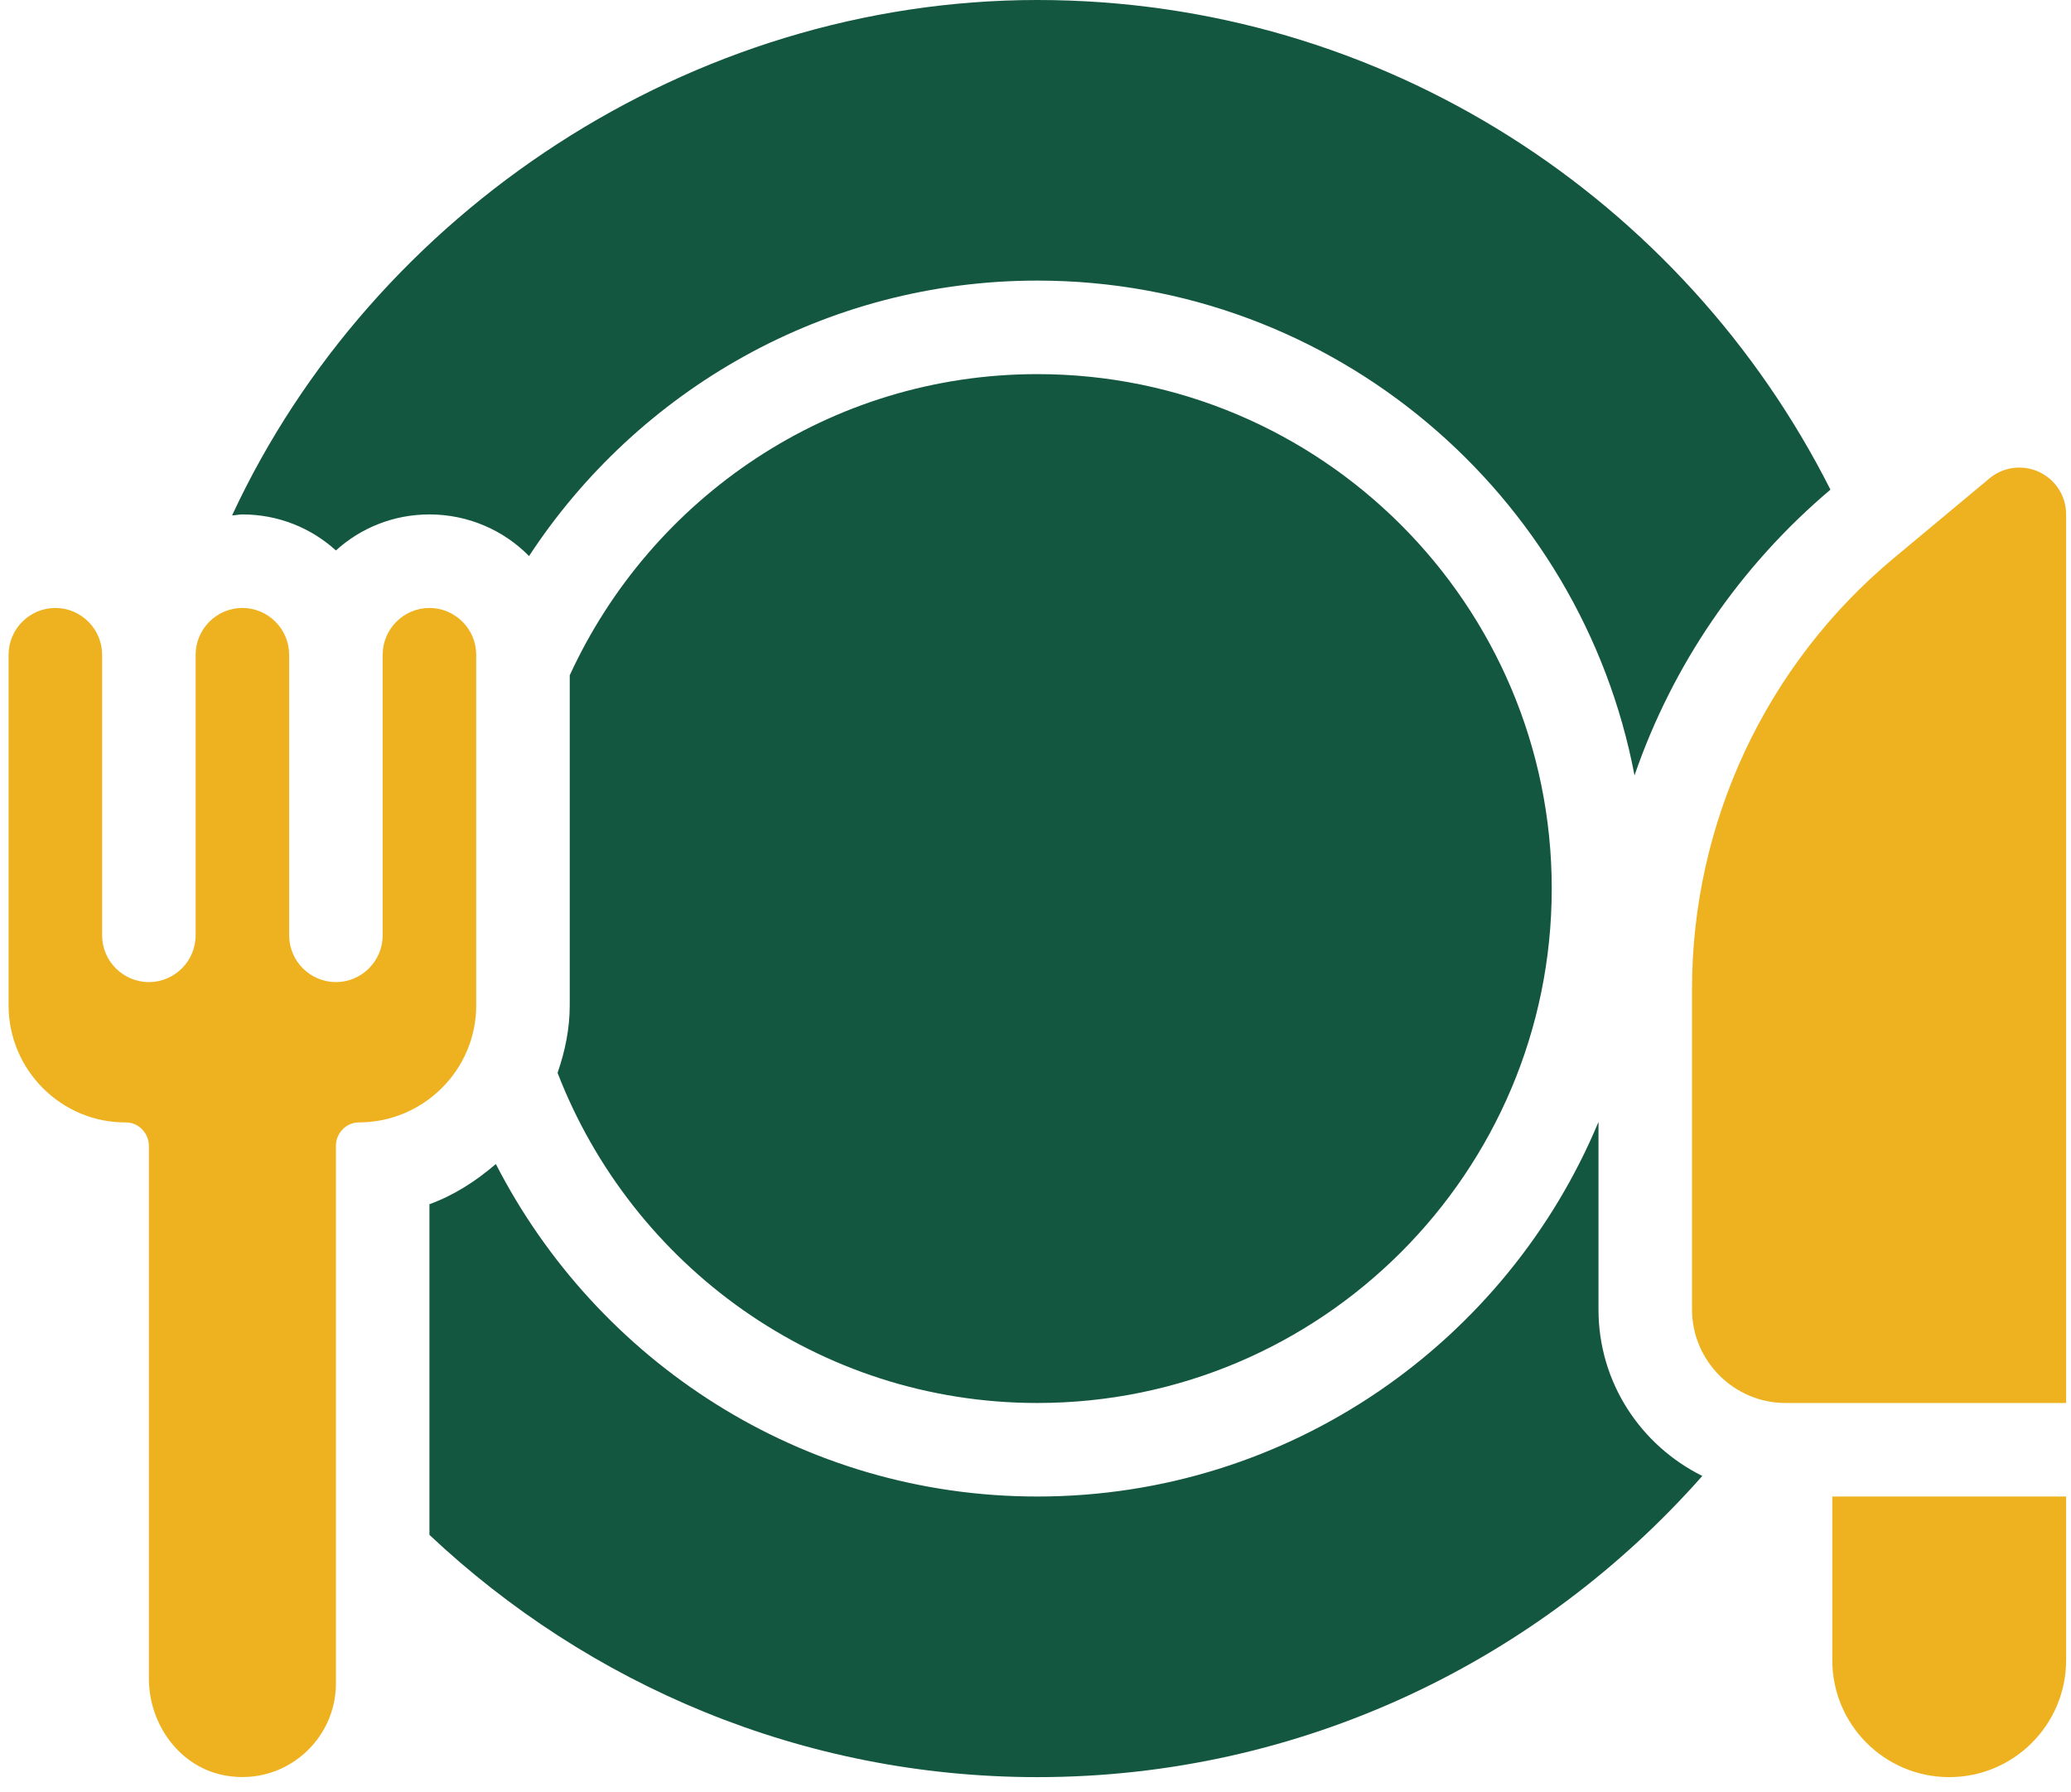
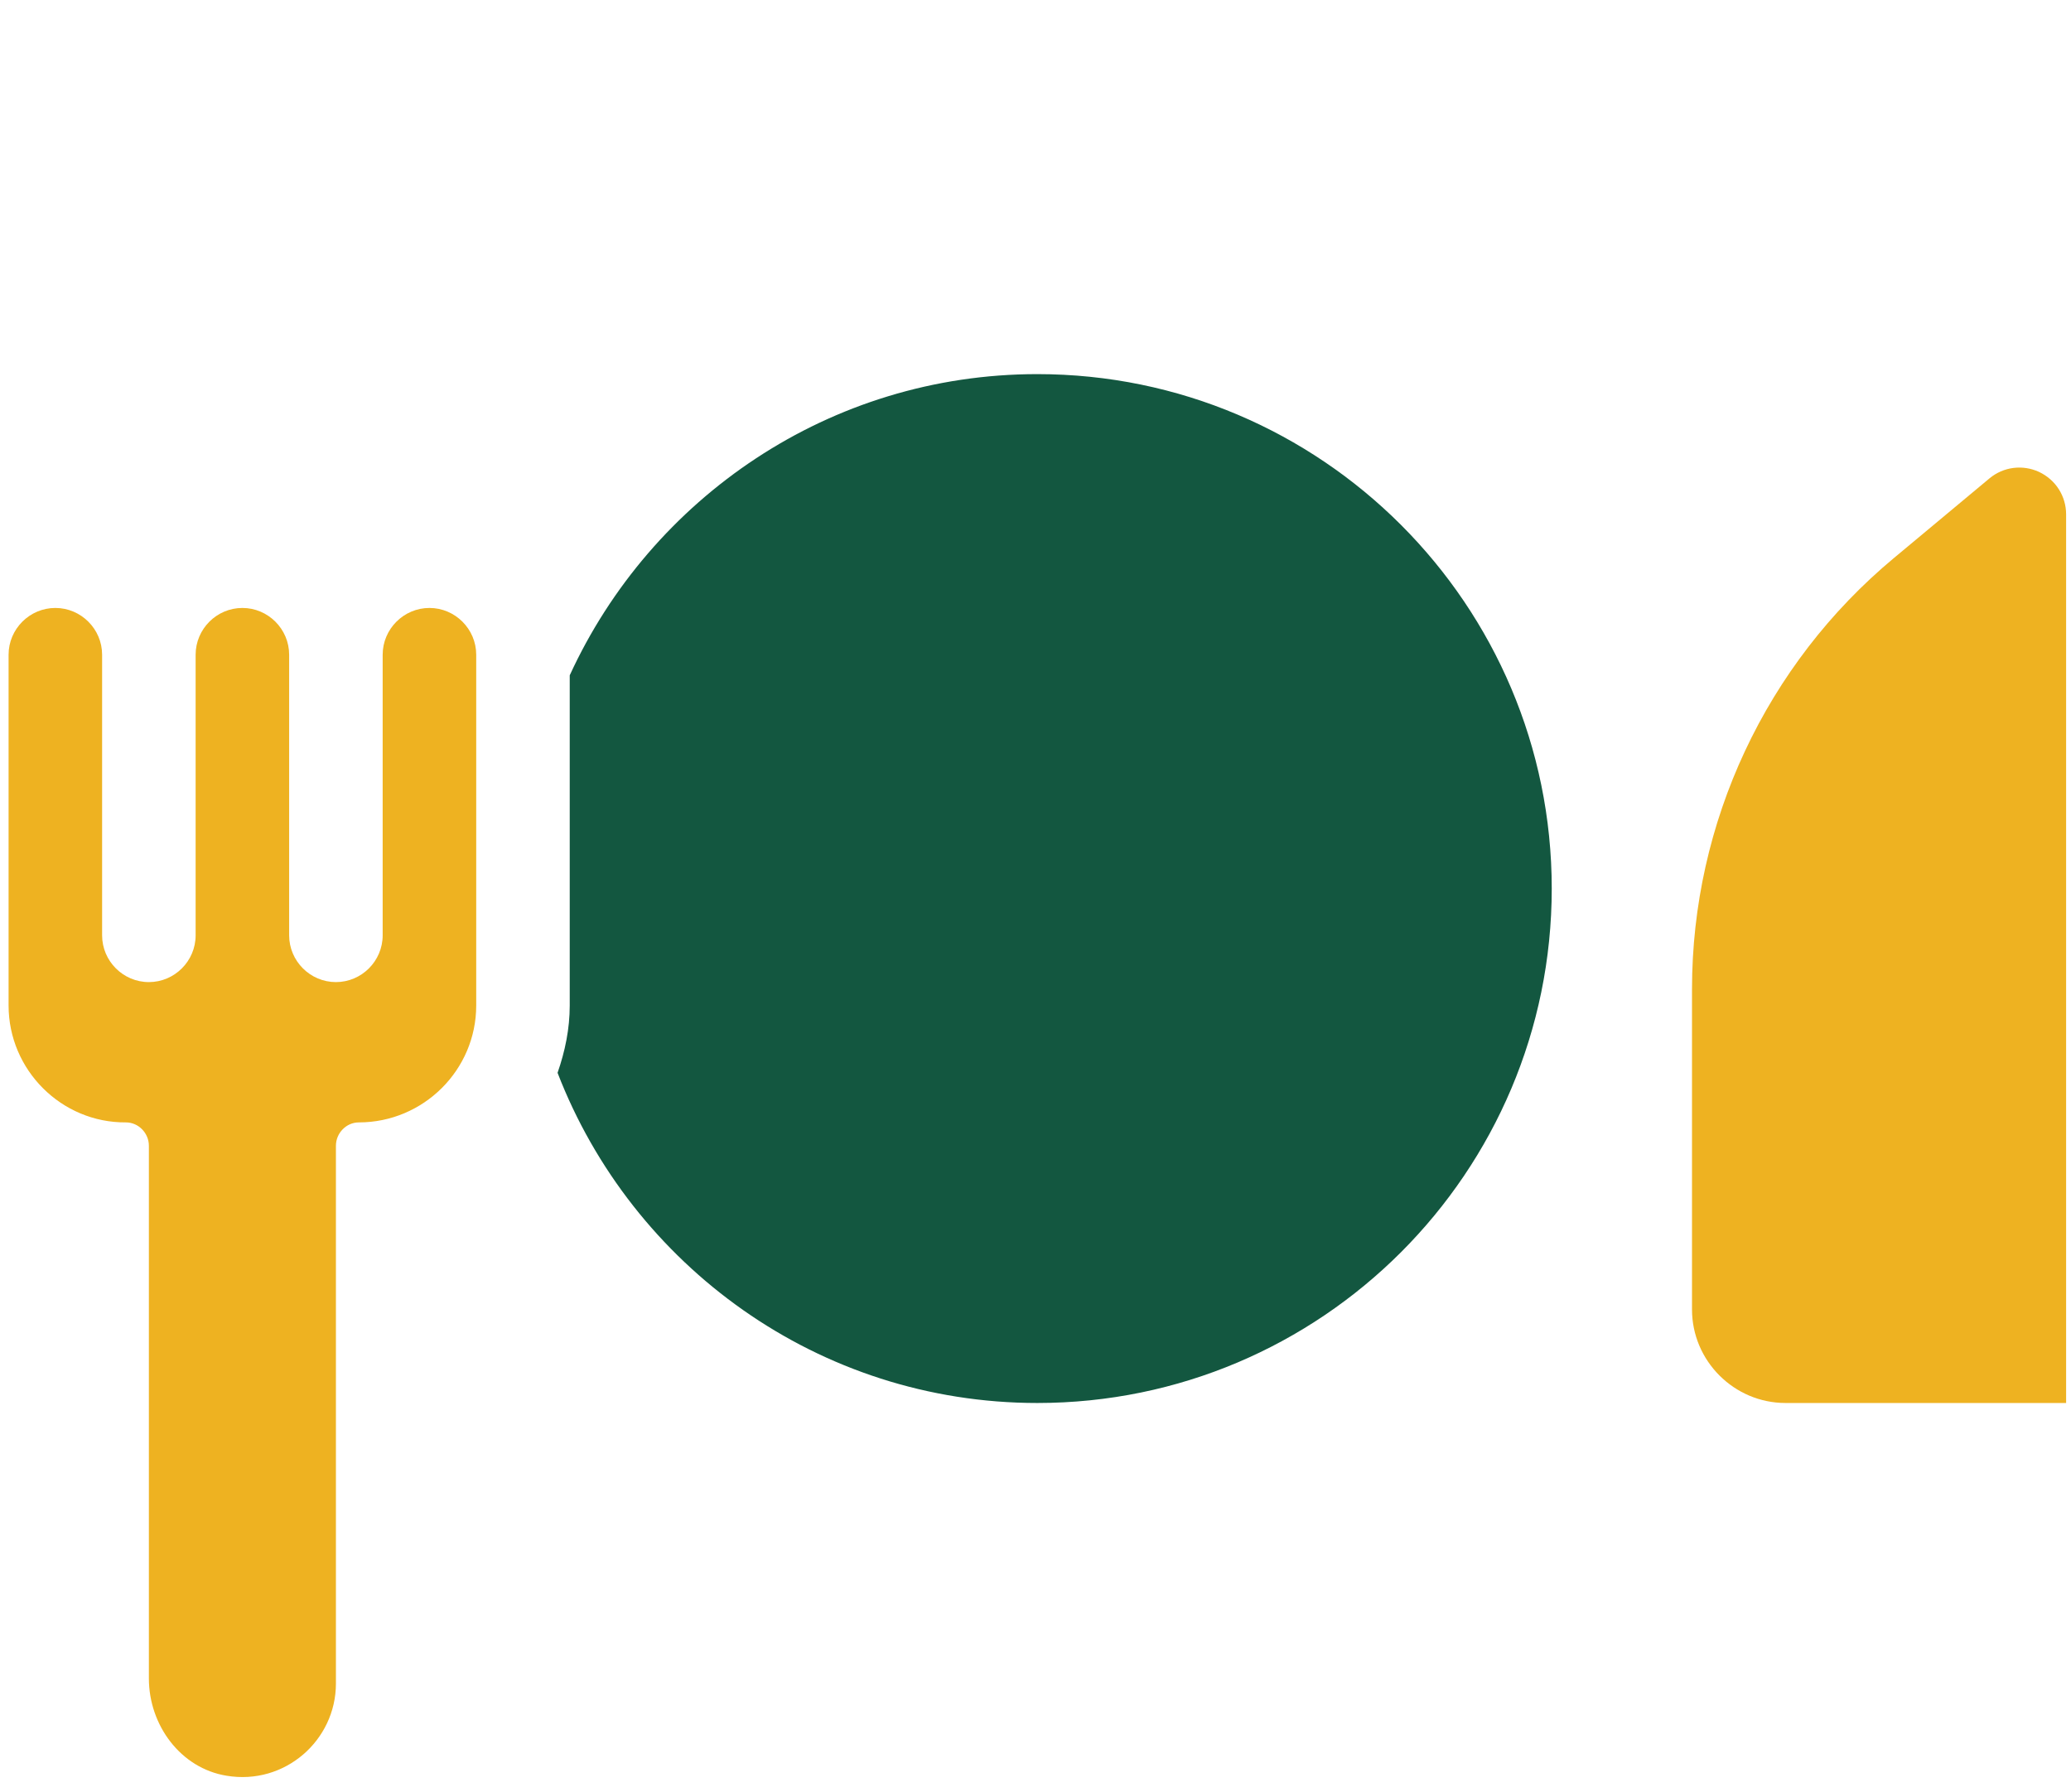
<svg xmlns="http://www.w3.org/2000/svg" width="89" height="77" viewBox="0 0 89 77" fill="none">
-   <path d="M78.742 71.34C78.742 74.113 80.993 76.364 83.766 76.364C86.539 76.364 88.79 74.113 88.79 71.34V64.306H78.742V71.34Z" fill="#EEB221" />
  <path d="M87.624 20.277C86.921 19.955 86.097 20.055 85.494 20.558L81.395 23.974C75.888 28.556 72.713 35.348 72.713 42.502V56.268C72.713 58.478 74.522 60.287 76.733 60.287H88.79V22.105C88.79 21.322 88.348 20.618 87.624 20.277Z" fill="#EEB221" />
-   <path d="M68.694 56.268V48.209C64.756 57.654 55.431 64.306 44.58 64.306C34.431 64.306 25.649 58.478 21.309 50.018C20.445 50.762 19.5 51.365 18.455 51.746V65.954C25.288 72.385 34.471 76.364 44.58 76.364C55.954 76.364 66.162 71.34 73.156 63.422C70.523 62.116 68.694 59.423 68.694 56.268Z" fill="#135740" />
-   <path d="M14.436 23.653C15.501 22.688 16.908 22.105 18.455 22.105C20.123 22.105 21.65 22.788 22.735 23.894C27.398 16.78 35.456 12.057 44.579 12.057C57.32 12.057 67.951 21.241 70.242 33.319C71.869 28.596 74.743 24.356 78.662 21.04C72.372 8.581 59.47 0 44.579 0C29.689 0 16.044 9.083 9.975 22.145C10.115 22.145 10.256 22.105 10.417 22.105C11.964 22.105 13.371 22.688 14.436 23.653Z" fill="#135740" />
  <path d="M20.465 43.206V28.134C20.465 27.029 19.56 26.124 18.455 26.124C17.35 26.124 16.445 27.029 16.445 28.134V40.191C16.445 41.297 15.541 42.201 14.436 42.201C13.331 42.201 12.426 41.297 12.426 40.191V28.134C12.426 27.029 11.522 26.124 10.417 26.124C9.311 26.124 8.407 27.029 8.407 28.134V40.191C8.407 41.297 7.503 42.201 6.398 42.201C5.292 42.201 4.388 41.297 4.388 40.191V28.134C4.388 27.029 3.484 26.124 2.378 26.124C1.273 26.124 0.369 27.029 0.369 28.134V43.206C0.369 45.979 2.64 48.25 5.413 48.23C5.955 48.23 6.398 48.692 6.398 49.234V72.123C6.398 74.133 7.764 75.982 9.733 76.303C12.245 76.725 14.436 74.776 14.436 72.344V49.234C14.436 48.692 14.878 48.23 15.421 48.23C18.194 48.23 20.465 45.979 20.465 43.206Z" fill="#EEB221" />
  <path d="M44.579 16.076C35.657 16.076 27.98 21.402 24.484 29.018V43.206C24.484 44.21 24.283 45.175 23.961 46.099C27.156 54.379 35.175 60.287 44.579 60.287C56.778 60.287 66.685 50.38 66.685 38.182C66.685 25.984 56.778 16.076 44.579 16.076Z" fill="#135740" />
</svg>